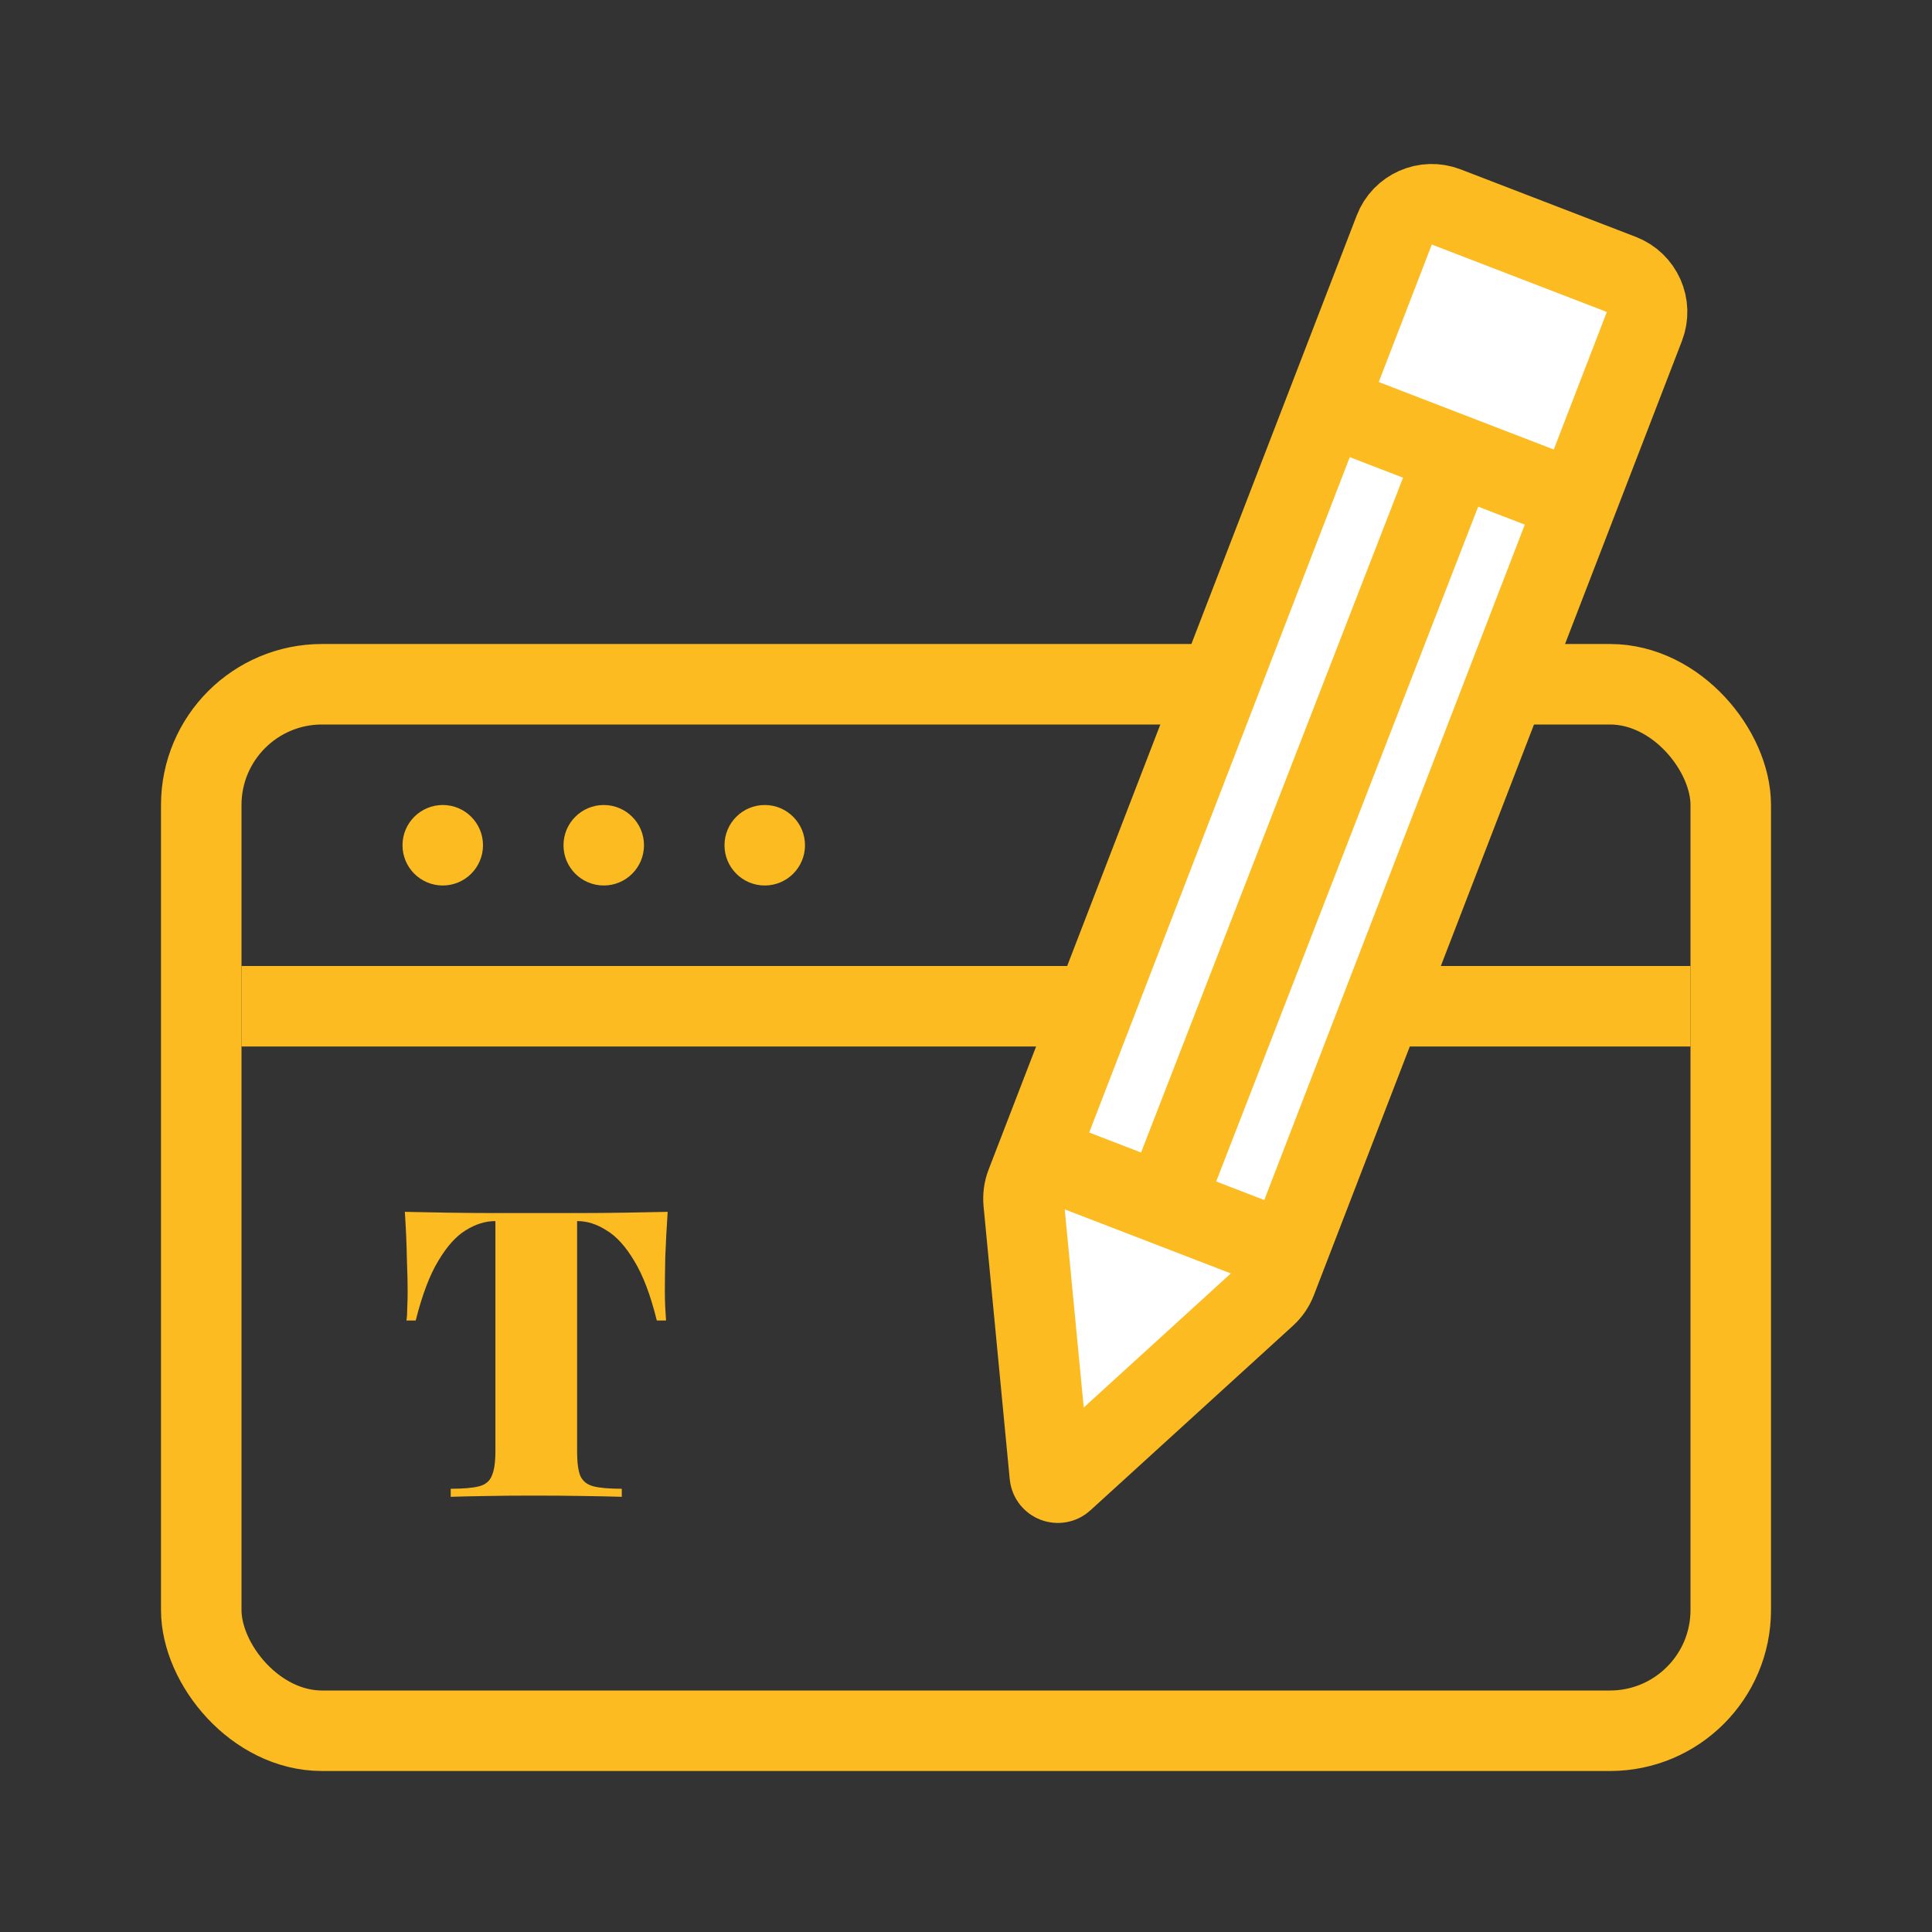
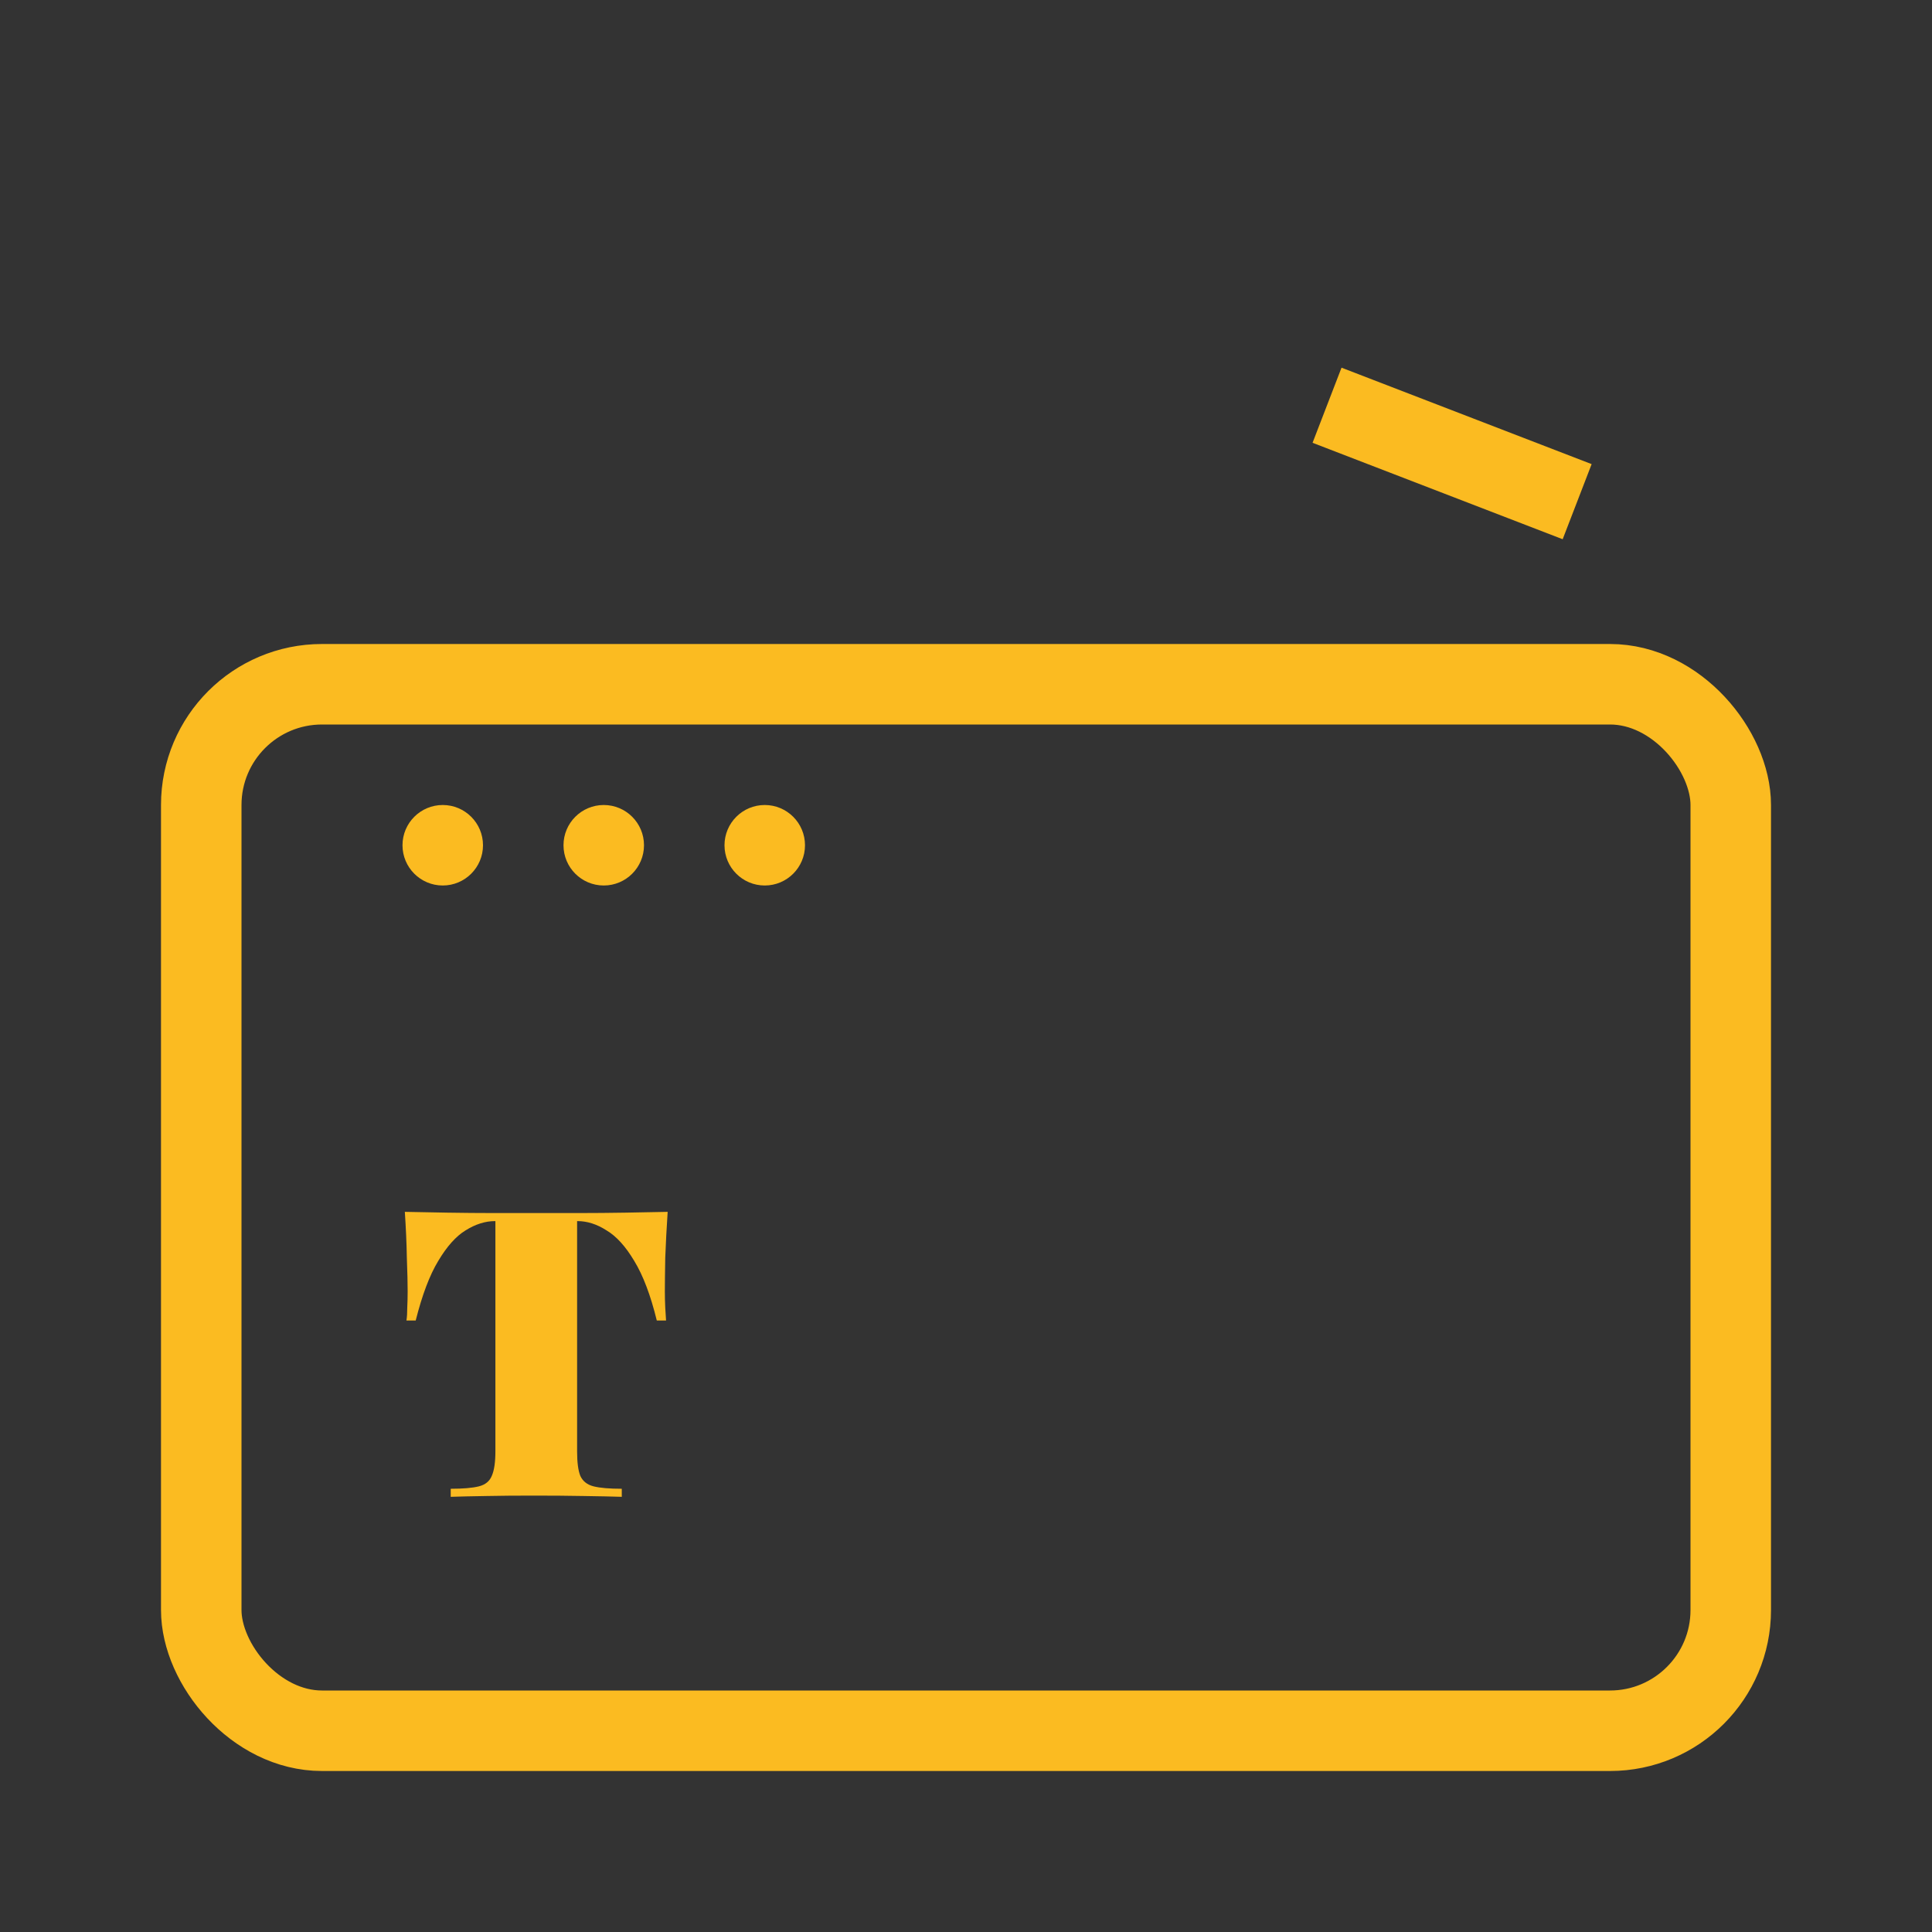
<svg xmlns="http://www.w3.org/2000/svg" width="24" height="24" viewBox="0 0 24 24" fill="none">
  <rect x="0" y="0" width="24" height="24" fill="#333333" stroke="none" />
  <rect x="2.5" y="8.5" width="19" height="13" rx="1.5" stroke="#FBBB21" />
-   <line x1="3" y1="12.5" x2="21" y2="12.5" stroke="#FBBB21" />
  <circle cx="5.5" cy="10.5" r="0.5" fill="#FBBB21" />
  <circle cx="7.5" cy="10.5" r="0.5" fill="#FBBB21" />
  <circle cx="9.5" cy="10.5" r="0.5" fill="#FBBB21" />
-   <path d="M17.32 2.857C17.419 2.599 17.709 2.471 17.966 2.571L20.141 3.409C20.399 3.509 20.527 3.798 20.427 4.056L15.855 15.909C15.827 15.982 15.782 16.047 15.725 16.099L13.208 18.393C13.147 18.448 13.049 18.41 13.041 18.328L12.716 14.938C12.709 14.861 12.719 14.783 12.747 14.71L17.32 2.857Z" fill="white" stroke="#FBBB21" />
  <line x1="16.485" y1="5.034" x2="19.592" y2="6.232" stroke="#FBBB21" />
-   <line x1="12.891" y1="14.358" x2="15.998" y2="15.556" stroke="#FBBB21" />
-   <path d="M14.625 14.539L17.925 6.039" stroke="#FBBB21" />
  <path d="M8.294 15.054C8.281 15.25 8.271 15.44 8.264 15.624C8.261 15.807 8.259 15.947 8.259 16.044C8.259 16.114 8.261 16.18 8.264 16.244C8.267 16.307 8.271 16.36 8.274 16.404H8.159C8.082 16.09 7.989 15.844 7.879 15.664C7.772 15.484 7.657 15.357 7.534 15.284C7.414 15.207 7.294 15.169 7.174 15.169H7.169V18.029C7.169 18.165 7.182 18.267 7.209 18.334C7.239 18.4 7.294 18.444 7.374 18.464C7.454 18.484 7.571 18.494 7.724 18.494V18.594C7.607 18.59 7.449 18.587 7.249 18.584C7.052 18.58 6.846 18.579 6.629 18.579C6.422 18.579 6.227 18.58 6.044 18.584C5.861 18.587 5.712 18.59 5.599 18.594V18.494C5.752 18.494 5.869 18.484 5.949 18.464C6.029 18.444 6.082 18.4 6.109 18.334C6.139 18.267 6.154 18.165 6.154 18.029V15.169H6.149C6.029 15.169 5.907 15.207 5.784 15.284C5.664 15.357 5.551 15.484 5.444 15.664C5.337 15.84 5.244 16.087 5.164 16.404H5.049C5.056 16.36 5.059 16.307 5.059 16.244C5.062 16.18 5.064 16.114 5.064 16.044C5.064 15.947 5.061 15.807 5.054 15.624C5.051 15.44 5.042 15.25 5.029 15.054C5.189 15.057 5.366 15.06 5.559 15.064C5.752 15.067 5.946 15.069 6.139 15.069C6.332 15.069 6.507 15.069 6.664 15.069C6.821 15.069 6.996 15.069 7.189 15.069C7.382 15.069 7.576 15.067 7.769 15.064C7.962 15.06 8.137 15.057 8.294 15.054Z" fill="#FBBB21" />
</svg>